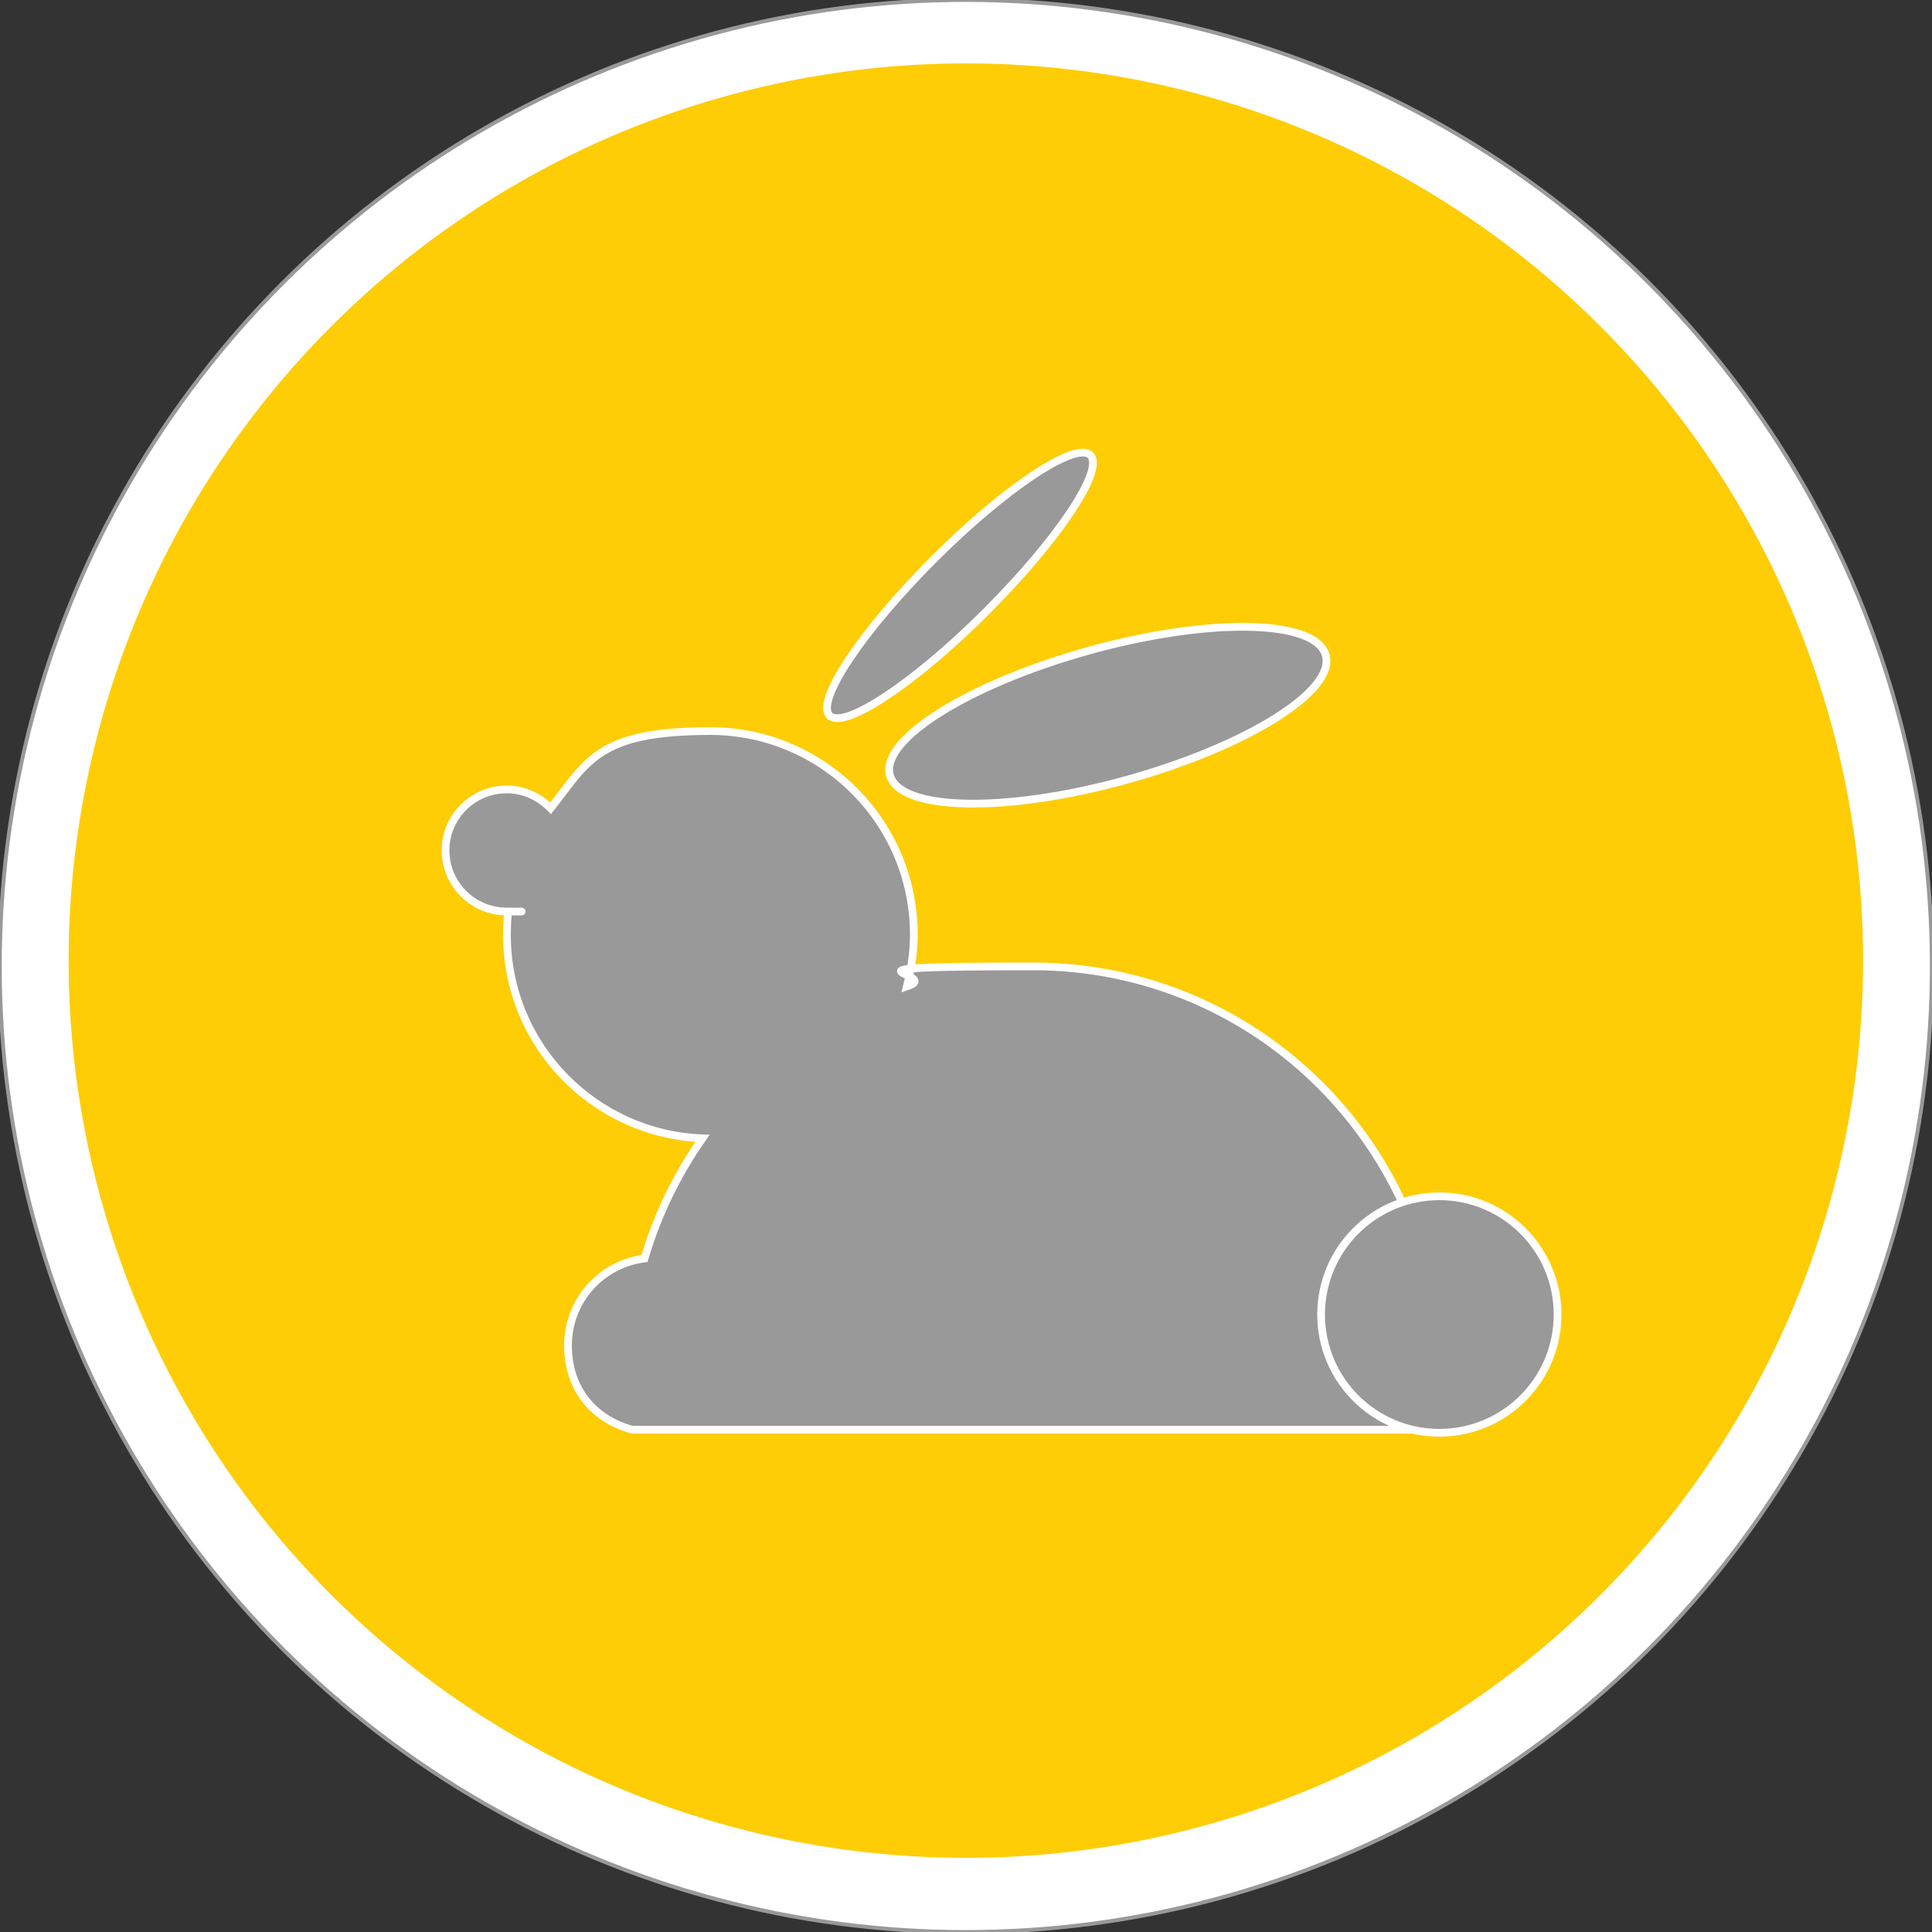
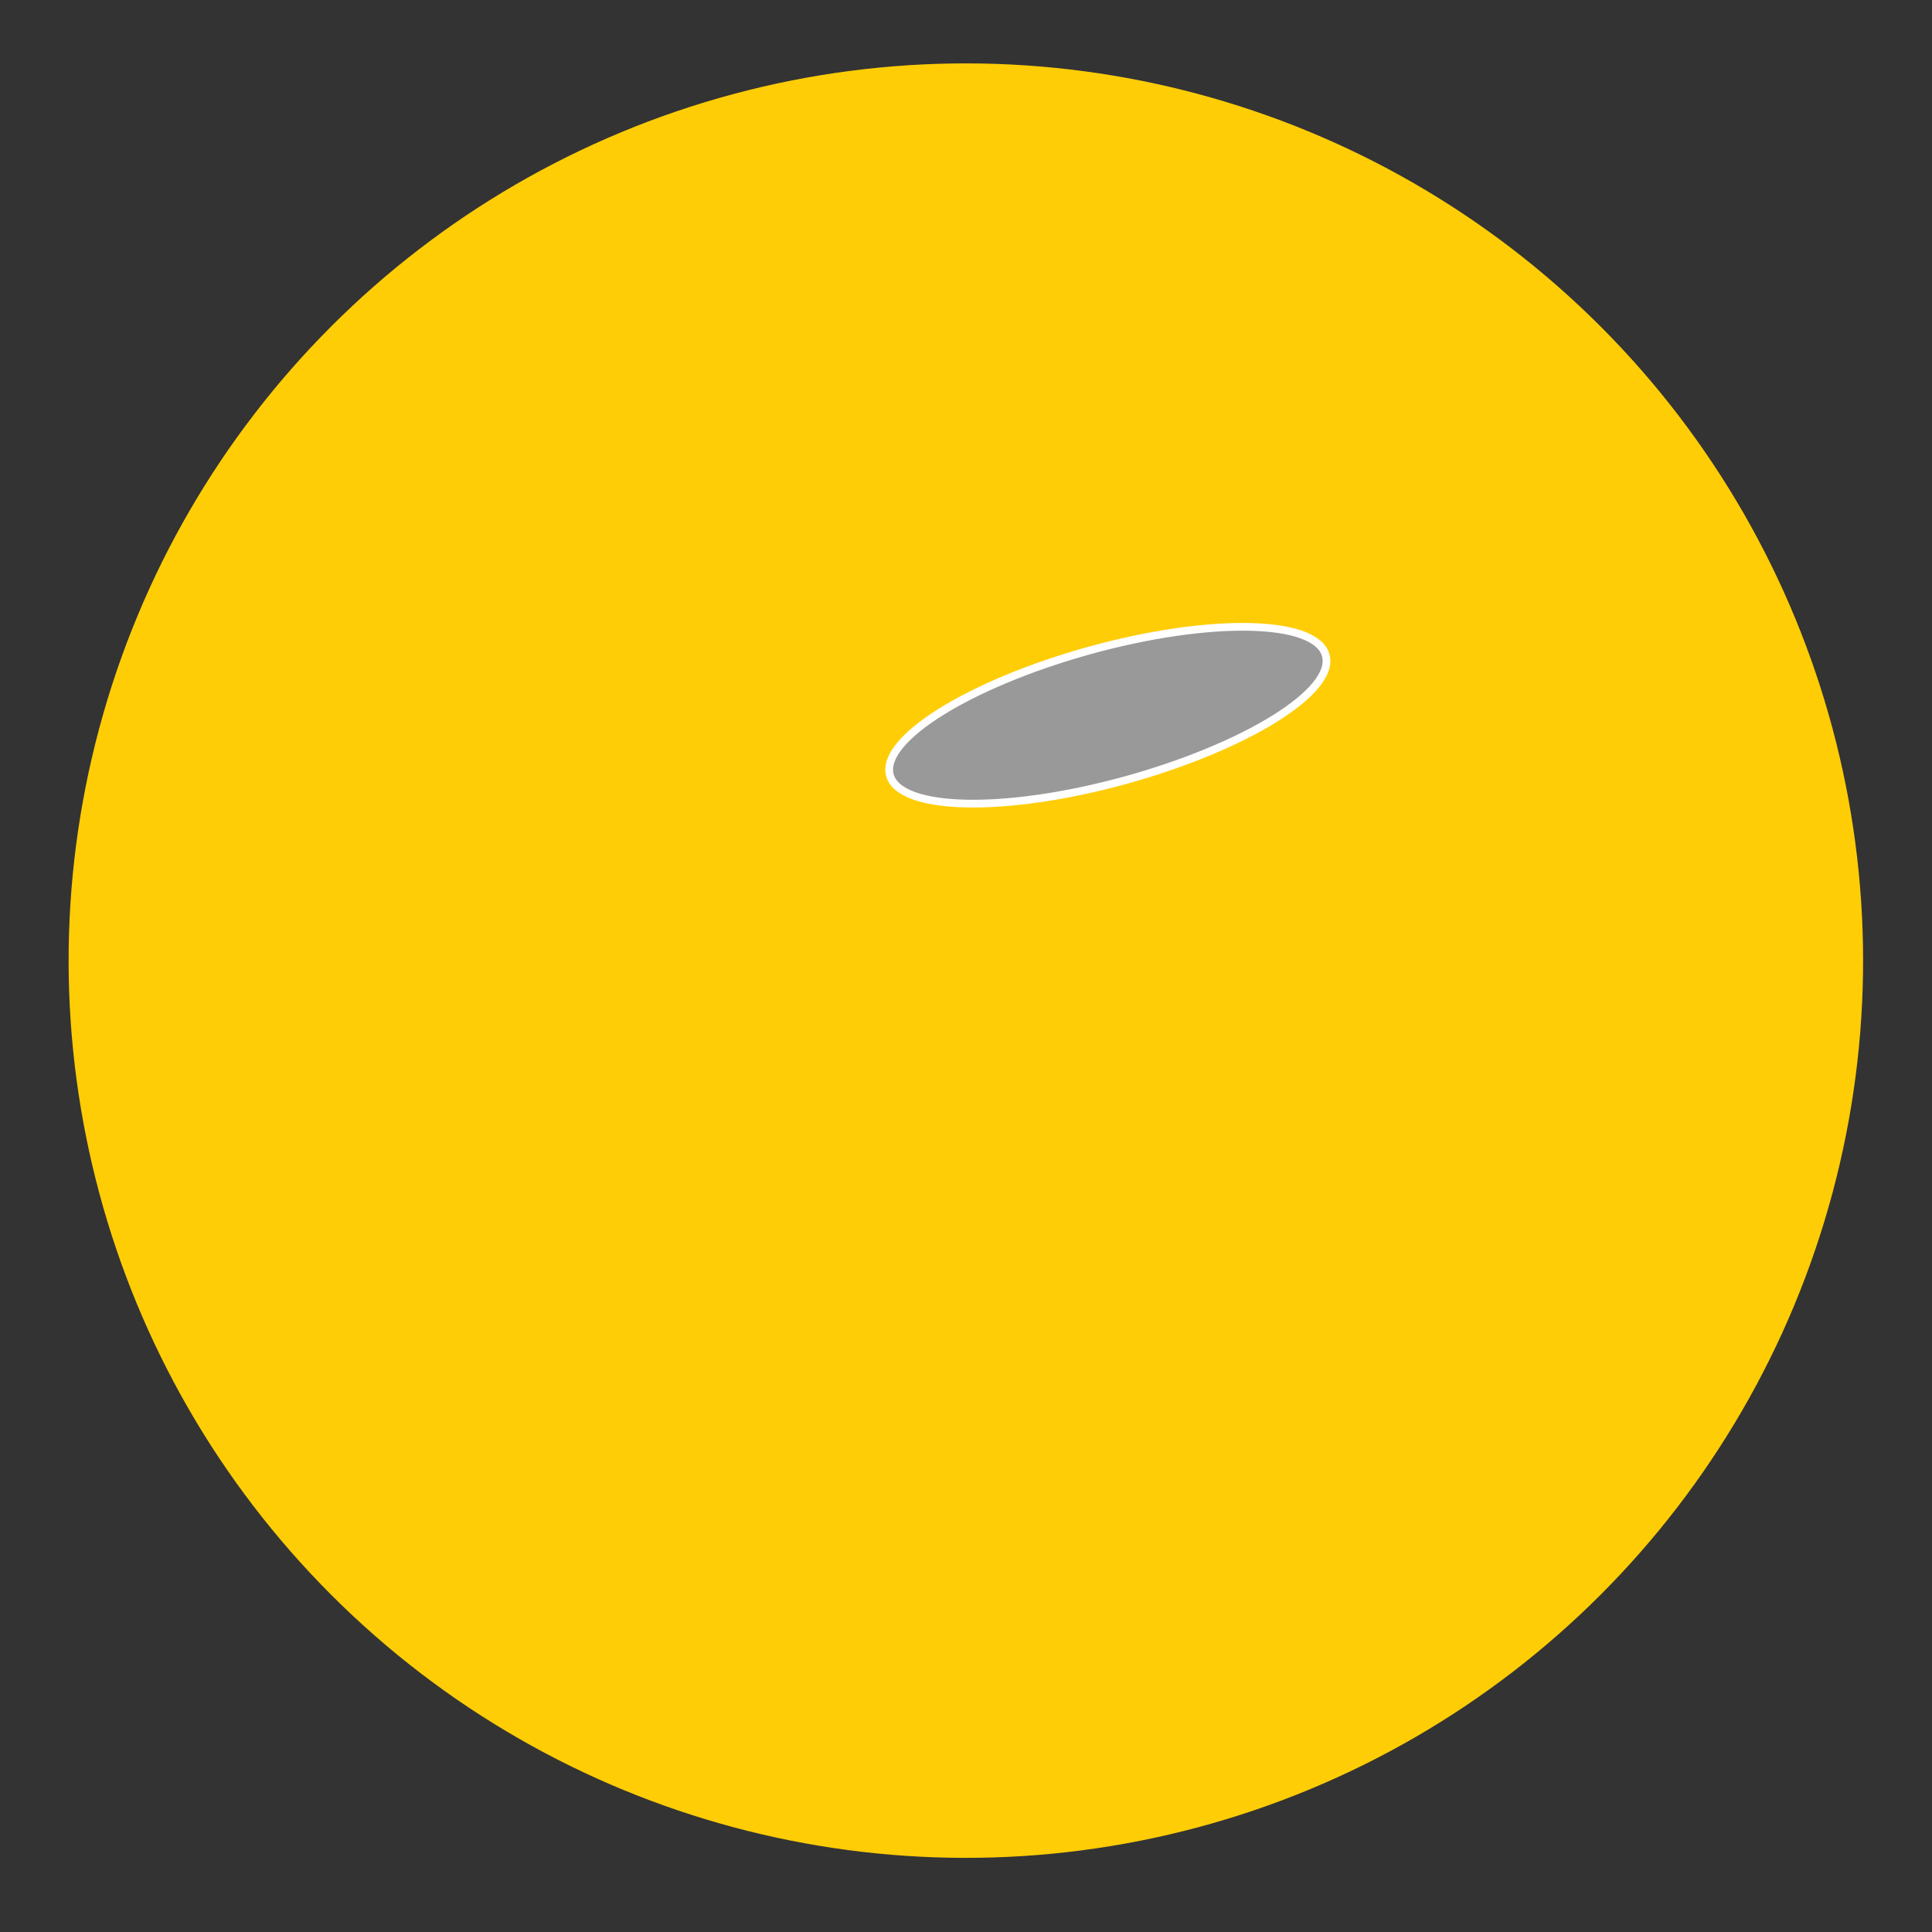
<svg xmlns="http://www.w3.org/2000/svg" id="Layer_1" data-name="Layer 1" version="1.1" viewBox="0 0 500 500">
  <rect x="0" y="0" width="500" height="500" fill="#333333" stroke="none" />
  <defs>
    <style>
      .cls-1 {
        fill: #ffcd05;
        stroke-width: 0px;
      }

      .cls-2 {
        fill: #999;
        stroke: #fff;
        stroke-width: 2px;
      }

      .cls-2, .cls-3 {
        stroke-miterlimit: 10;
      }

      .cls-3 {
        fill: #fff;
        stroke: #999;
      }
    </style>
  </defs>
-   <circle class="cls-3" cx="250" cy="250" r="250" transform="translate(-103.6 250) rotate(-45)" />
  <circle class="cls-1" cx="250" cy="248.6" r="232.2" transform="translate(-102.6 249.6) rotate(-45)" />
-   <path class="cls-2" d="M255.2,158.3c18.6-18.6,30.7-36.7,27-40.5-3.7-3.7-21.9,8.3-40.5,26.9-18.6,18.6-30.7,36.7-27,40.5,3.7,3.7,21.9-8.3,40.5-26.9Z" />
  <path class="cls-2" d="M343.1,169.6c2.6,9.3-20.7,23.7-51.8,32.3-31.2,8.6-58.5,8-61-1.3-2.5-9.3,20.7-23.7,51.8-32.3,31.2-8.6,58.5-8,61,1.3Z" />
-   <path class="cls-2" d="M371.5,369.9c.7-4.8,1-9.7,1-14.7,0-58.1-47.1-105.1-105.1-105.1s-22.4,1.8-32.7,5.2c1.1-4.3,1.8-8.8,1.8-13.4,0-29.1-23.6-52.7-52.7-52.7s-31.7,7.8-41.3,20c0,0,0,0,0,0-2.9-3-6.9-4.9-11.4-4.9-8.7,0-15.8,7.1-15.8,15.8s7.1,15.8,15.8,15.8.2,0,.4,0c0,0,0,0,0,0-.2,2-.3,4-.3,6.1,0,28.4,22.5,51.5,50.6,52.6-6.6,9.4-11.7,19.9-15,31.1-11.2,1.4-19.8,10.9-19.8,22.5s7,19.2,16.6,21.8h208.1Z" />
-   <circle class="cls-2" cx="372.5" cy="340.2" r="30.6" />
</svg>